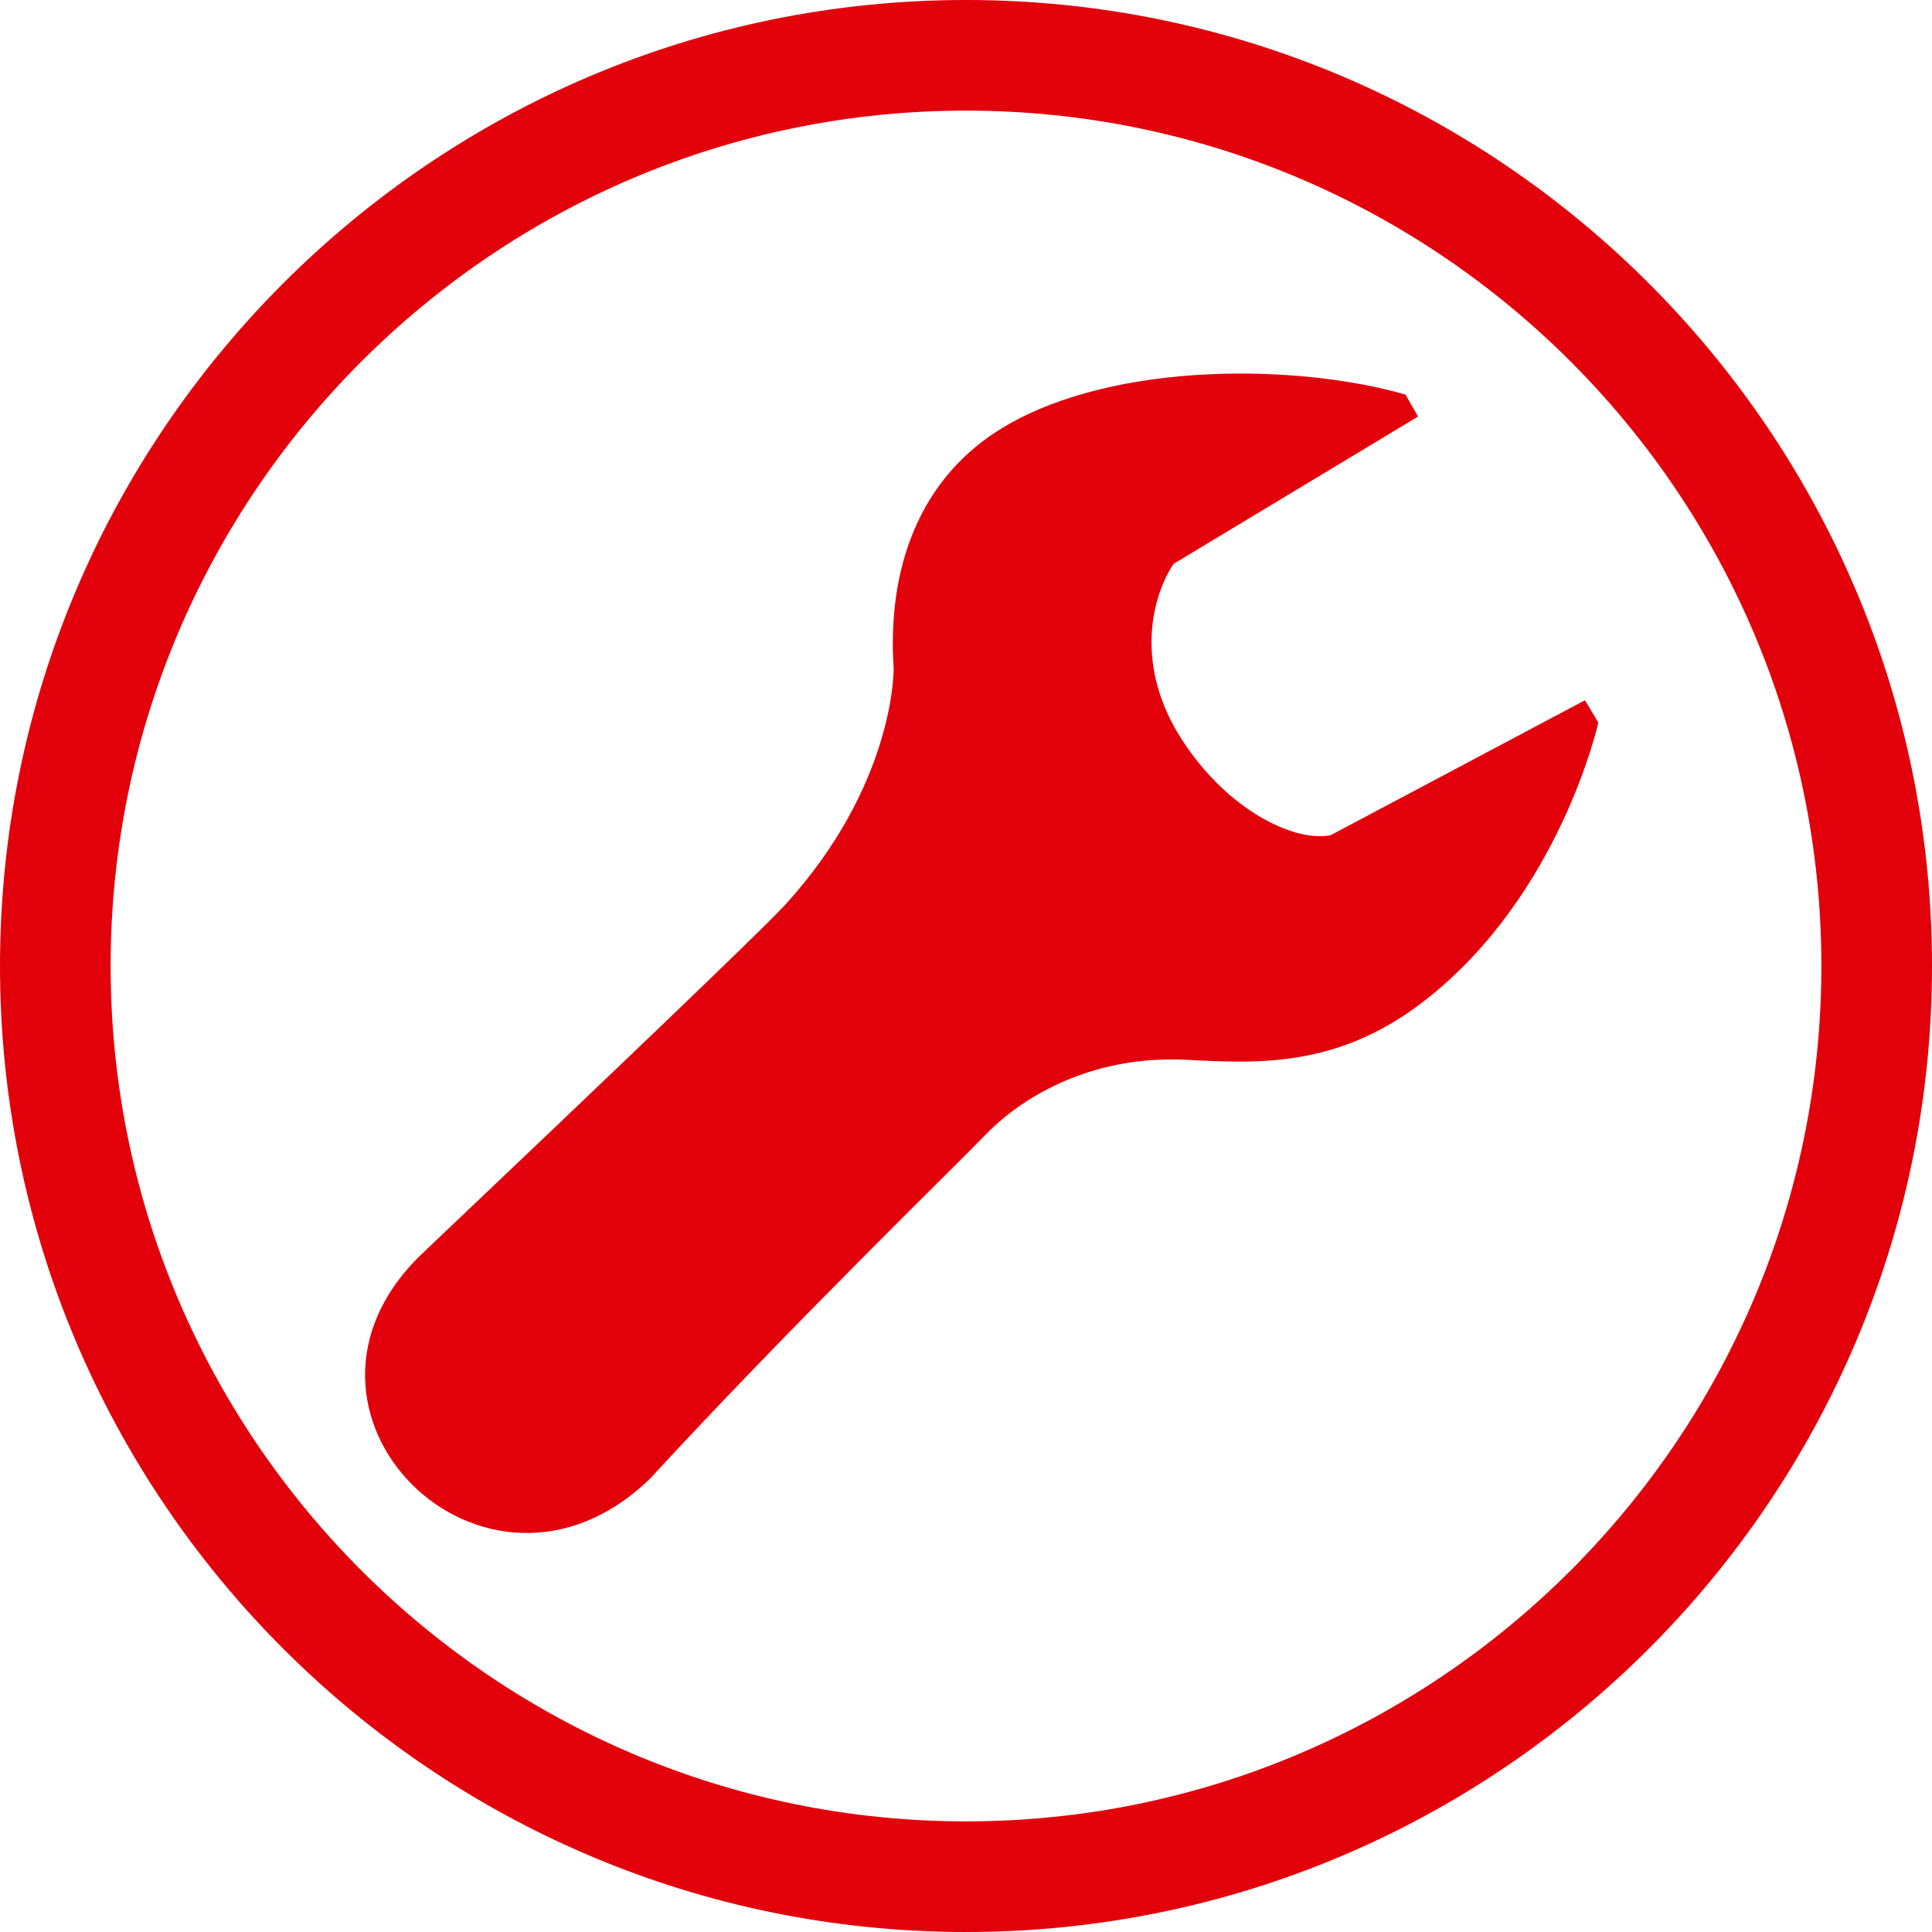
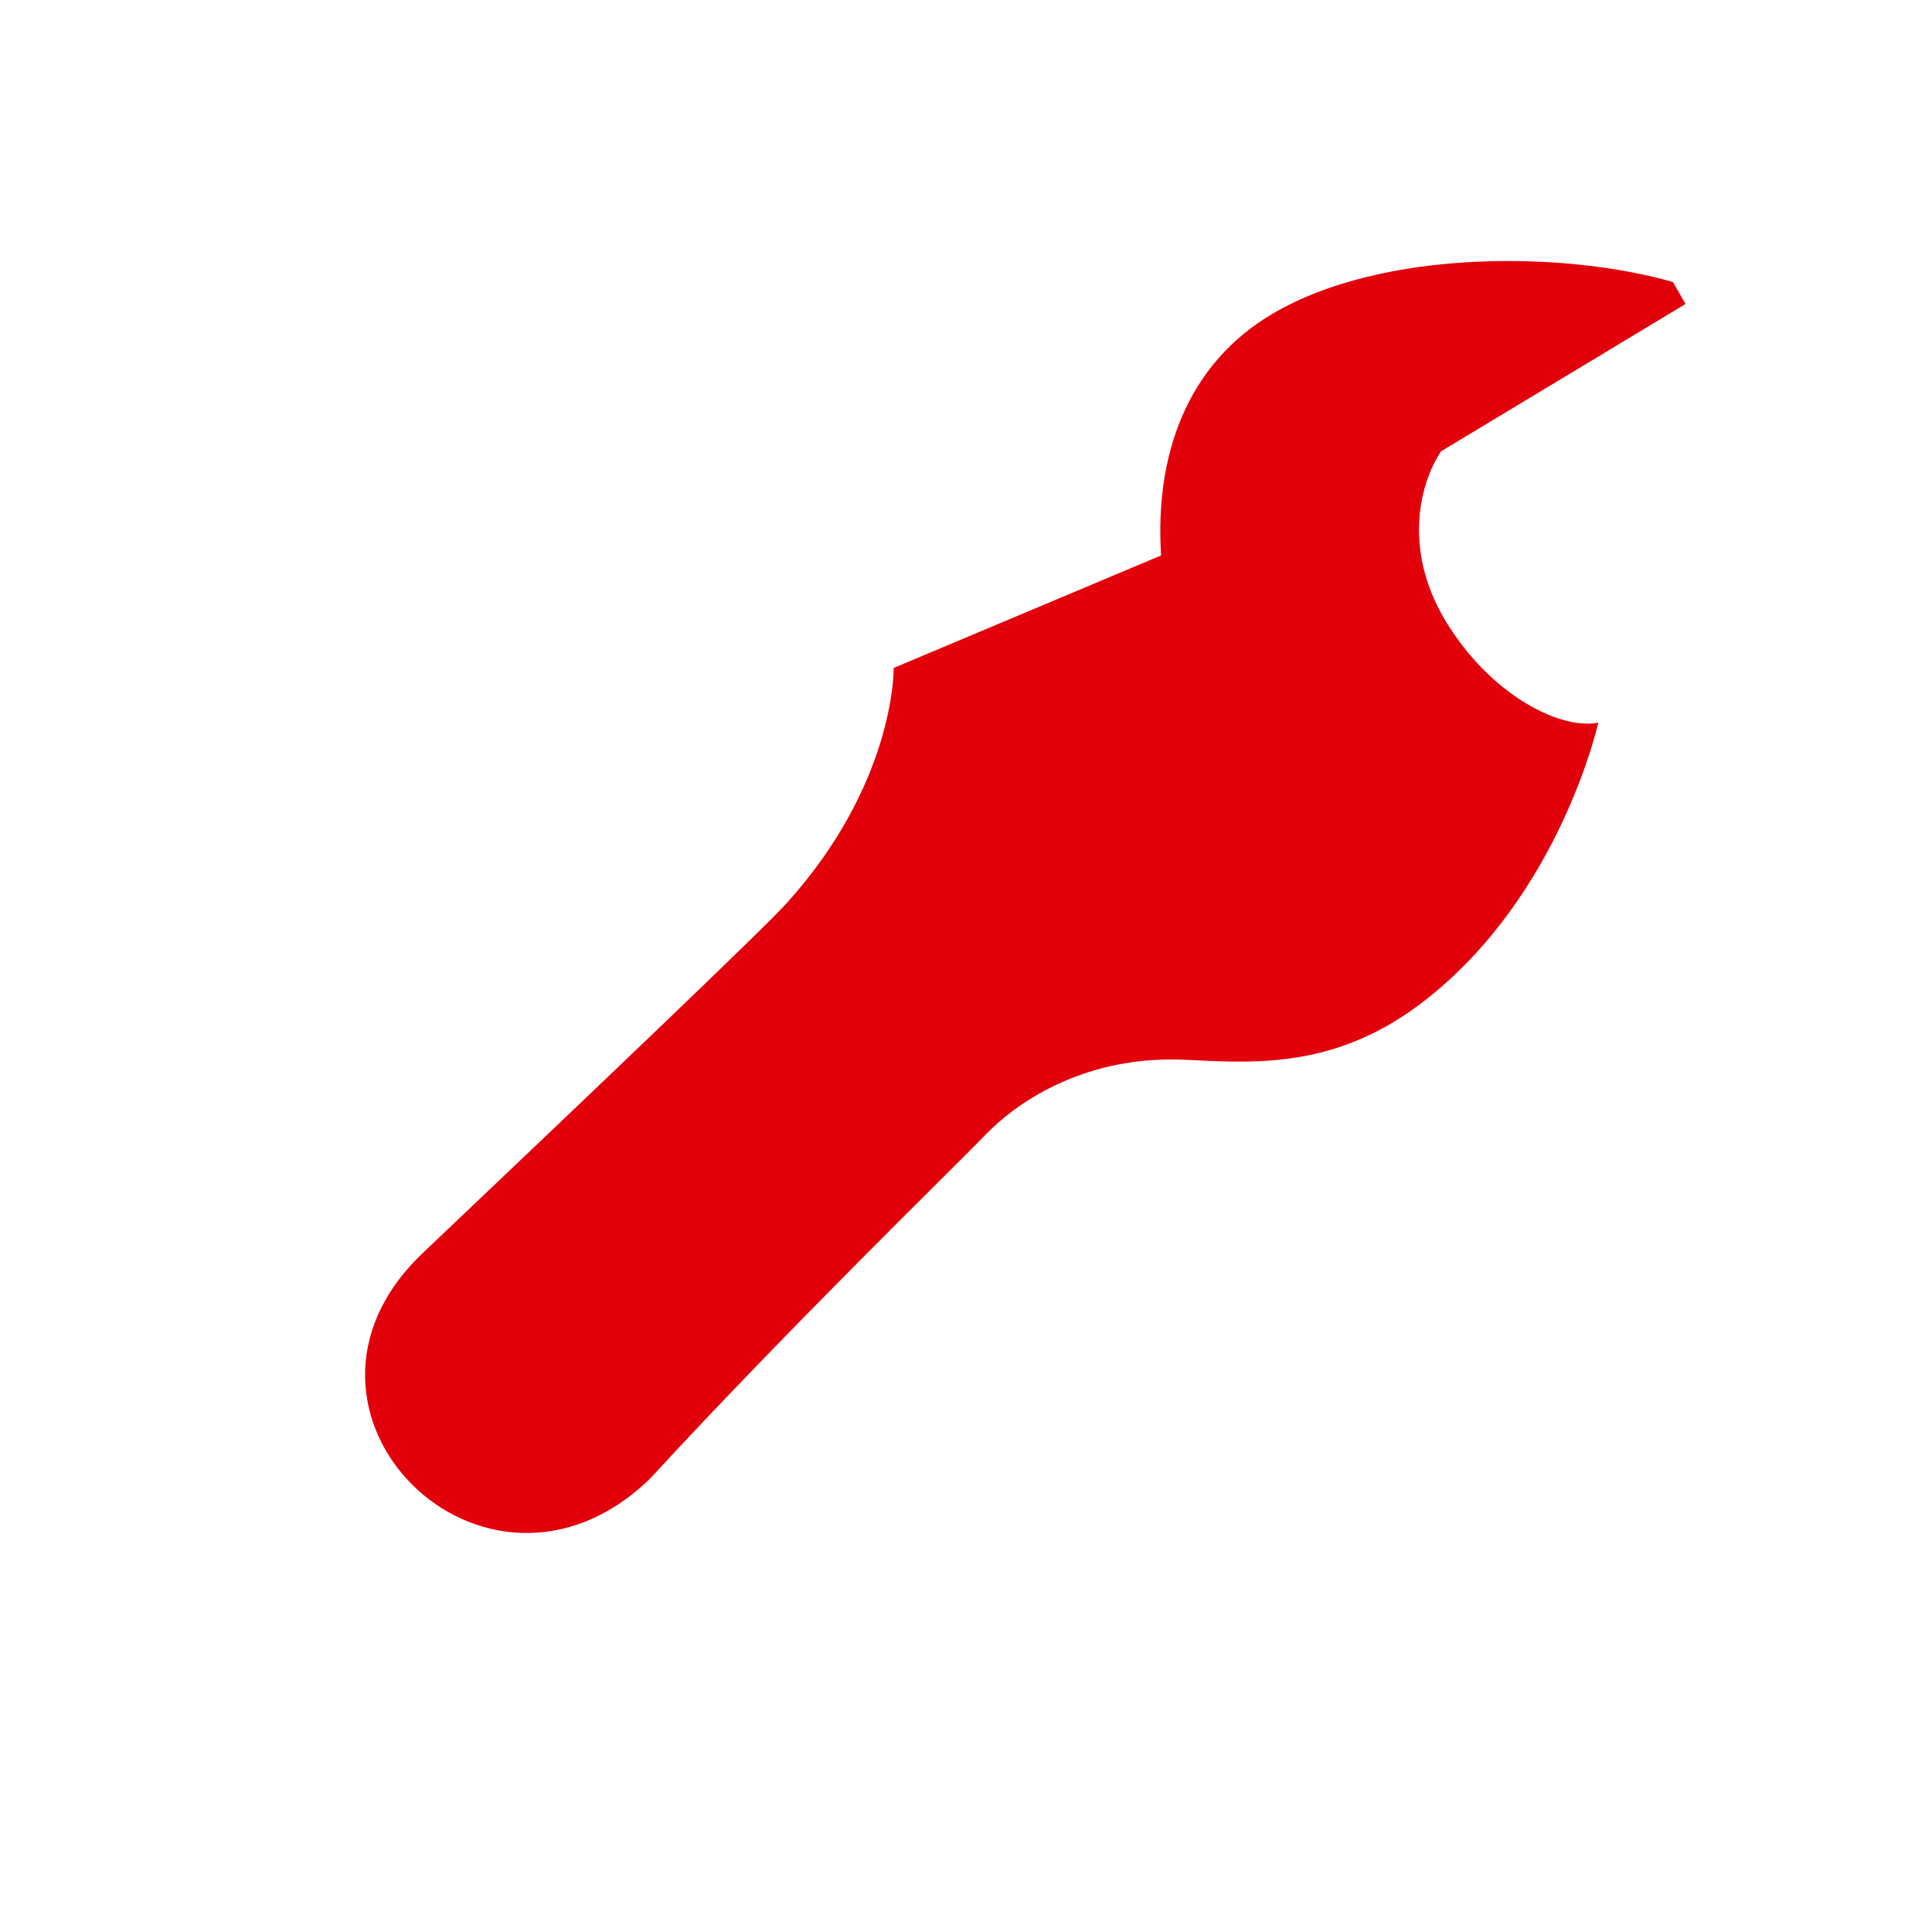
<svg xmlns="http://www.w3.org/2000/svg" id="Ebene_1" viewBox="0 0 300 300">
-   <path d="M138.766,103.722c.03.912-.13,18.319-16.677,36.592-3.723,4.114-30.67,29.779-56.442,54.259-25.764,24.473,9.685,59.783,35.251,35.068,22.322-24.21,47.147-48.257,52.175-53.48,4.869-5.054,15.528-12.409,31.246-11.591,11.35.597,23.683,1.187,37.087-9.341,20.916-16.392,26.78-43.029,26.78-43.029l-2.072-3.466-39.462,20.942c-5.31,1.146-15.788-3.5-23.1-14.787-7.402-11.4-4.772-22.168-1.315-27.339l37.957-22.872-1.952-3.406c-16.535-4.763-44.897-5.254-62.18,4.926-13.527,7.974-18.295,22.336-17.296,37.522" style="fill: #e2000b;" />
-   <path d="M150,300C67.289,300,0,232.711,0,150.001S67.289,0,150,0s150,67.291,150,150.001-67.289,149.999-150,149.999ZM150,17.178c-73.237,0-132.822,59.584-132.822,132.823s59.584,132.821,132.822,132.821,132.822-59.584,132.822-132.821S223.237,17.178,150,17.178Z" style="fill: #e2000b;" />
+   <path d="M138.766,103.722c.03.912-.13,18.319-16.677,36.592-3.723,4.114-30.67,29.779-56.442,54.259-25.764,24.473,9.685,59.783,35.251,35.068,22.322-24.21,47.147-48.257,52.175-53.48,4.869-5.054,15.528-12.409,31.246-11.591,11.35.597,23.683,1.187,37.087-9.341,20.916-16.392,26.78-43.029,26.78-43.029c-5.31,1.146-15.788-3.5-23.1-14.787-7.402-11.4-4.772-22.168-1.315-27.339l37.957-22.872-1.952-3.406c-16.535-4.763-44.897-5.254-62.18,4.926-13.527,7.974-18.295,22.336-17.296,37.522" style="fill: #e2000b;" />
</svg>